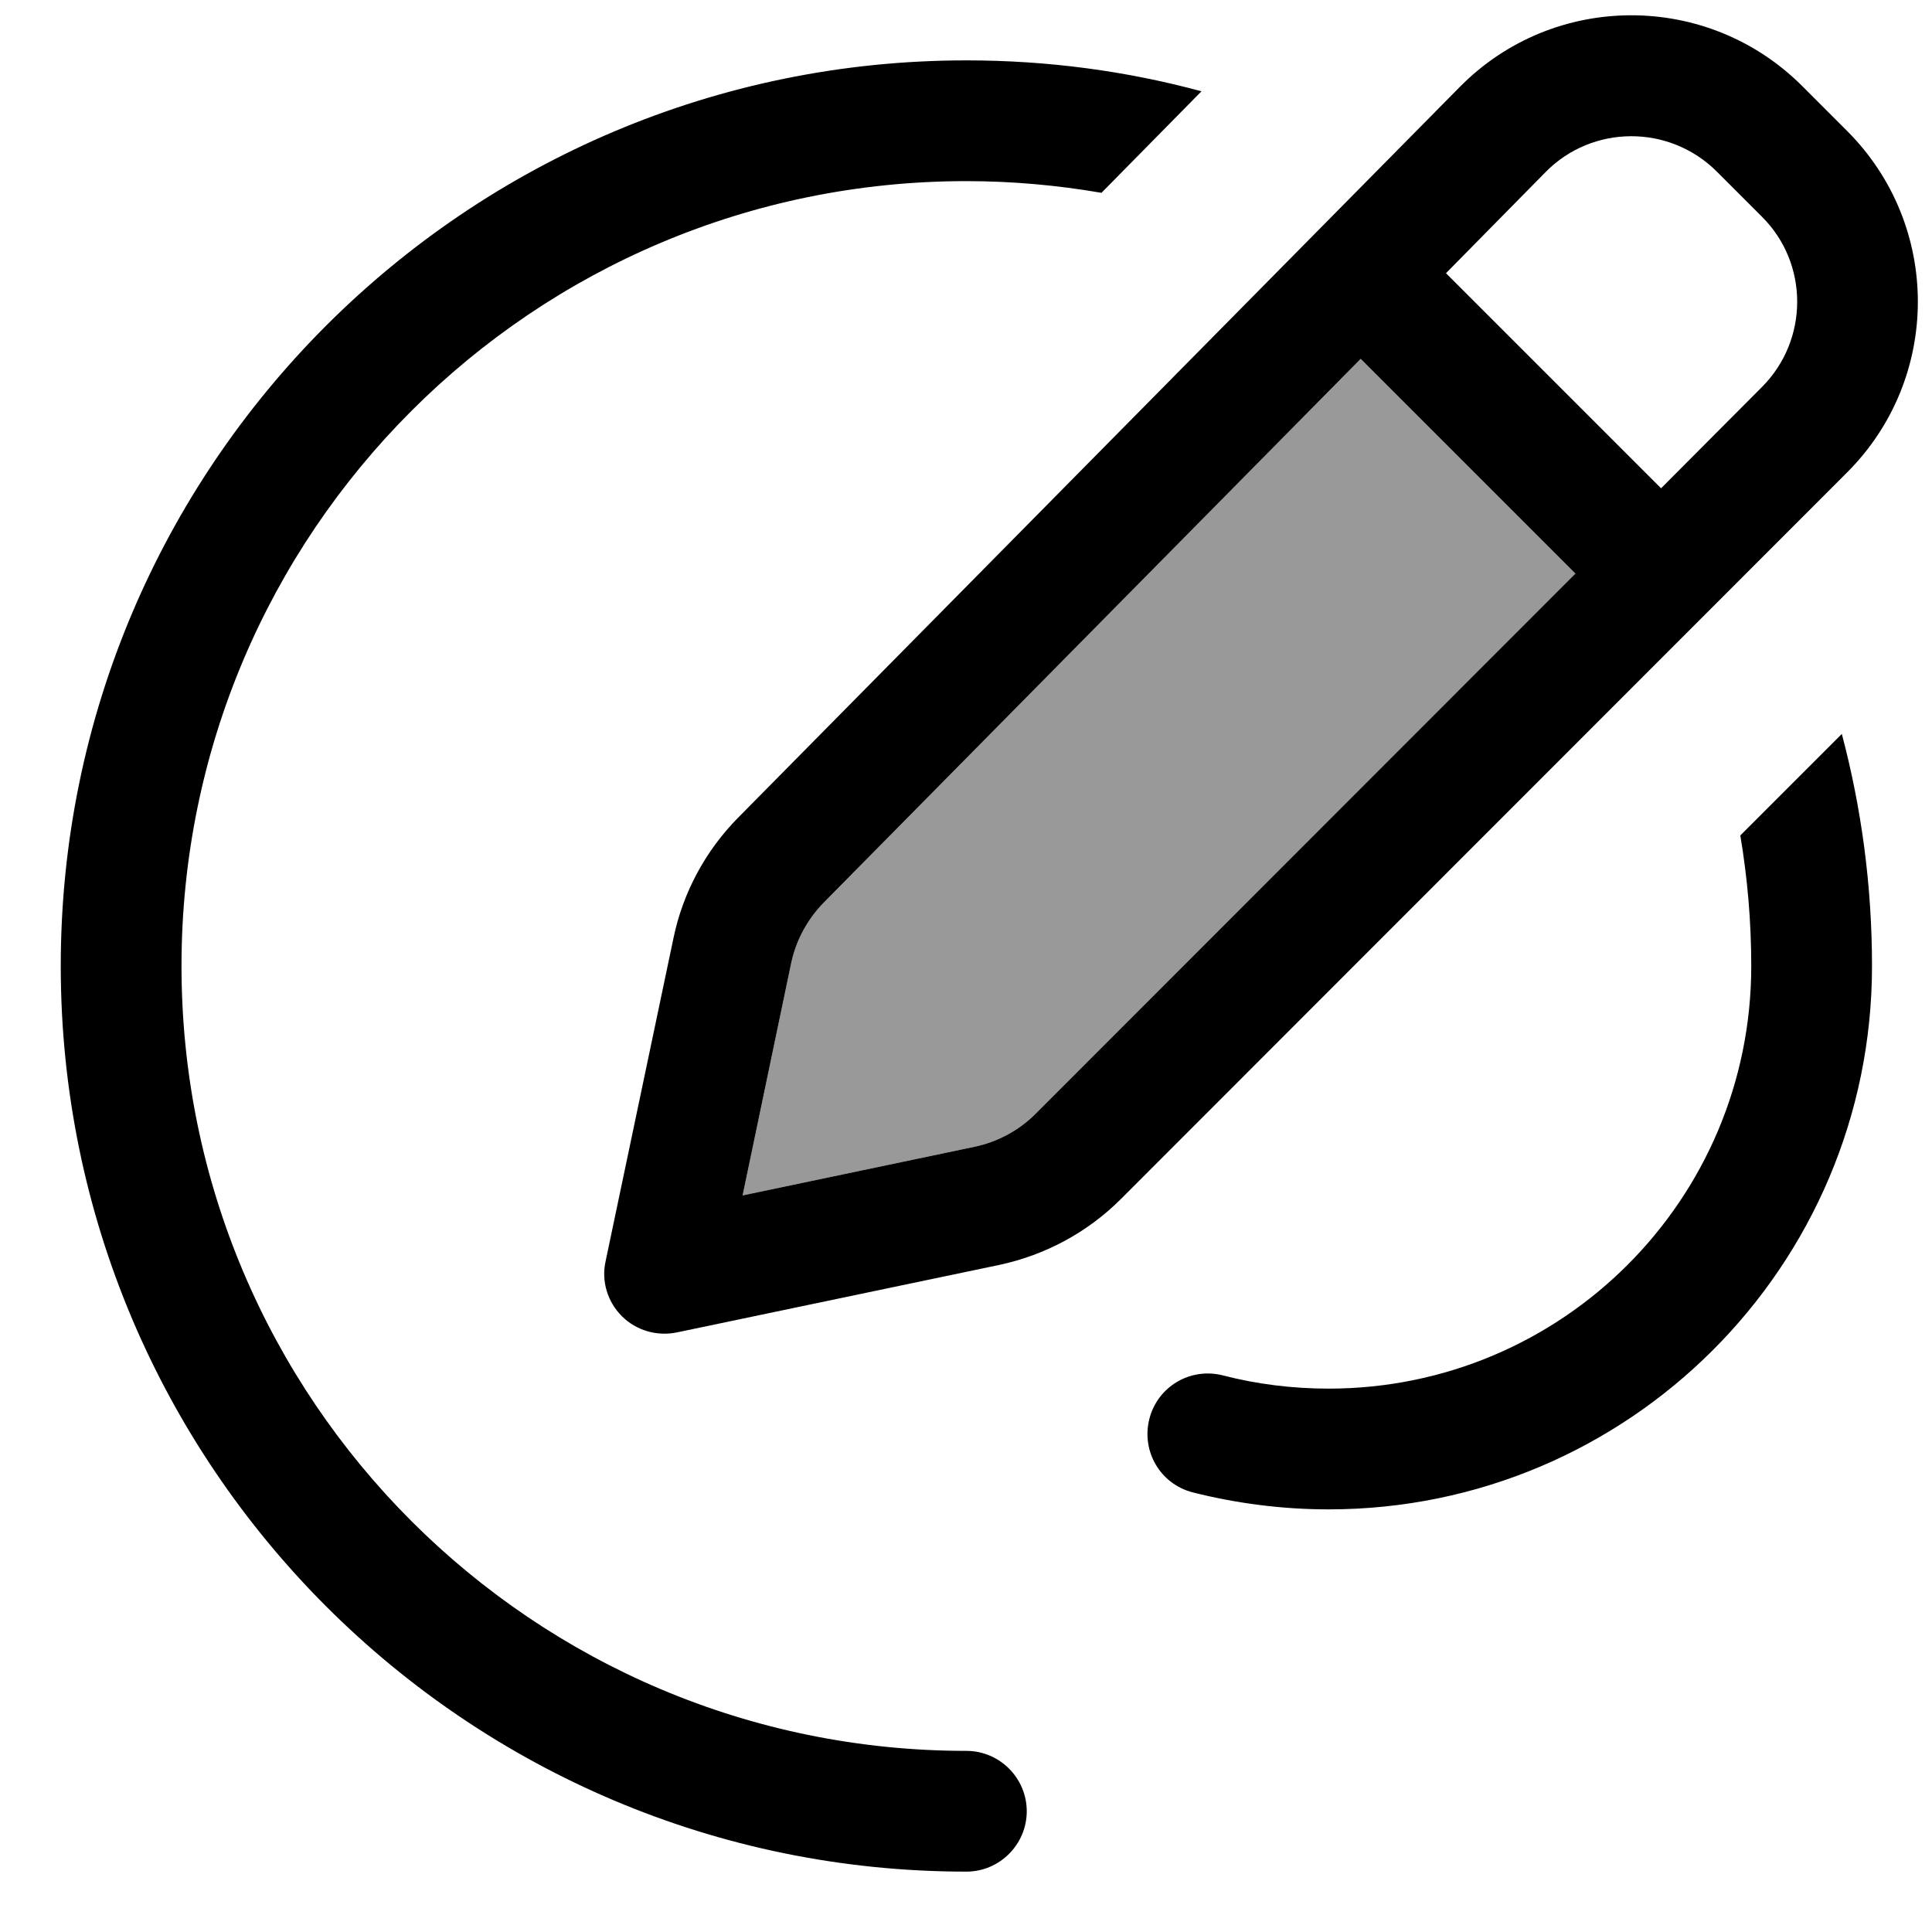
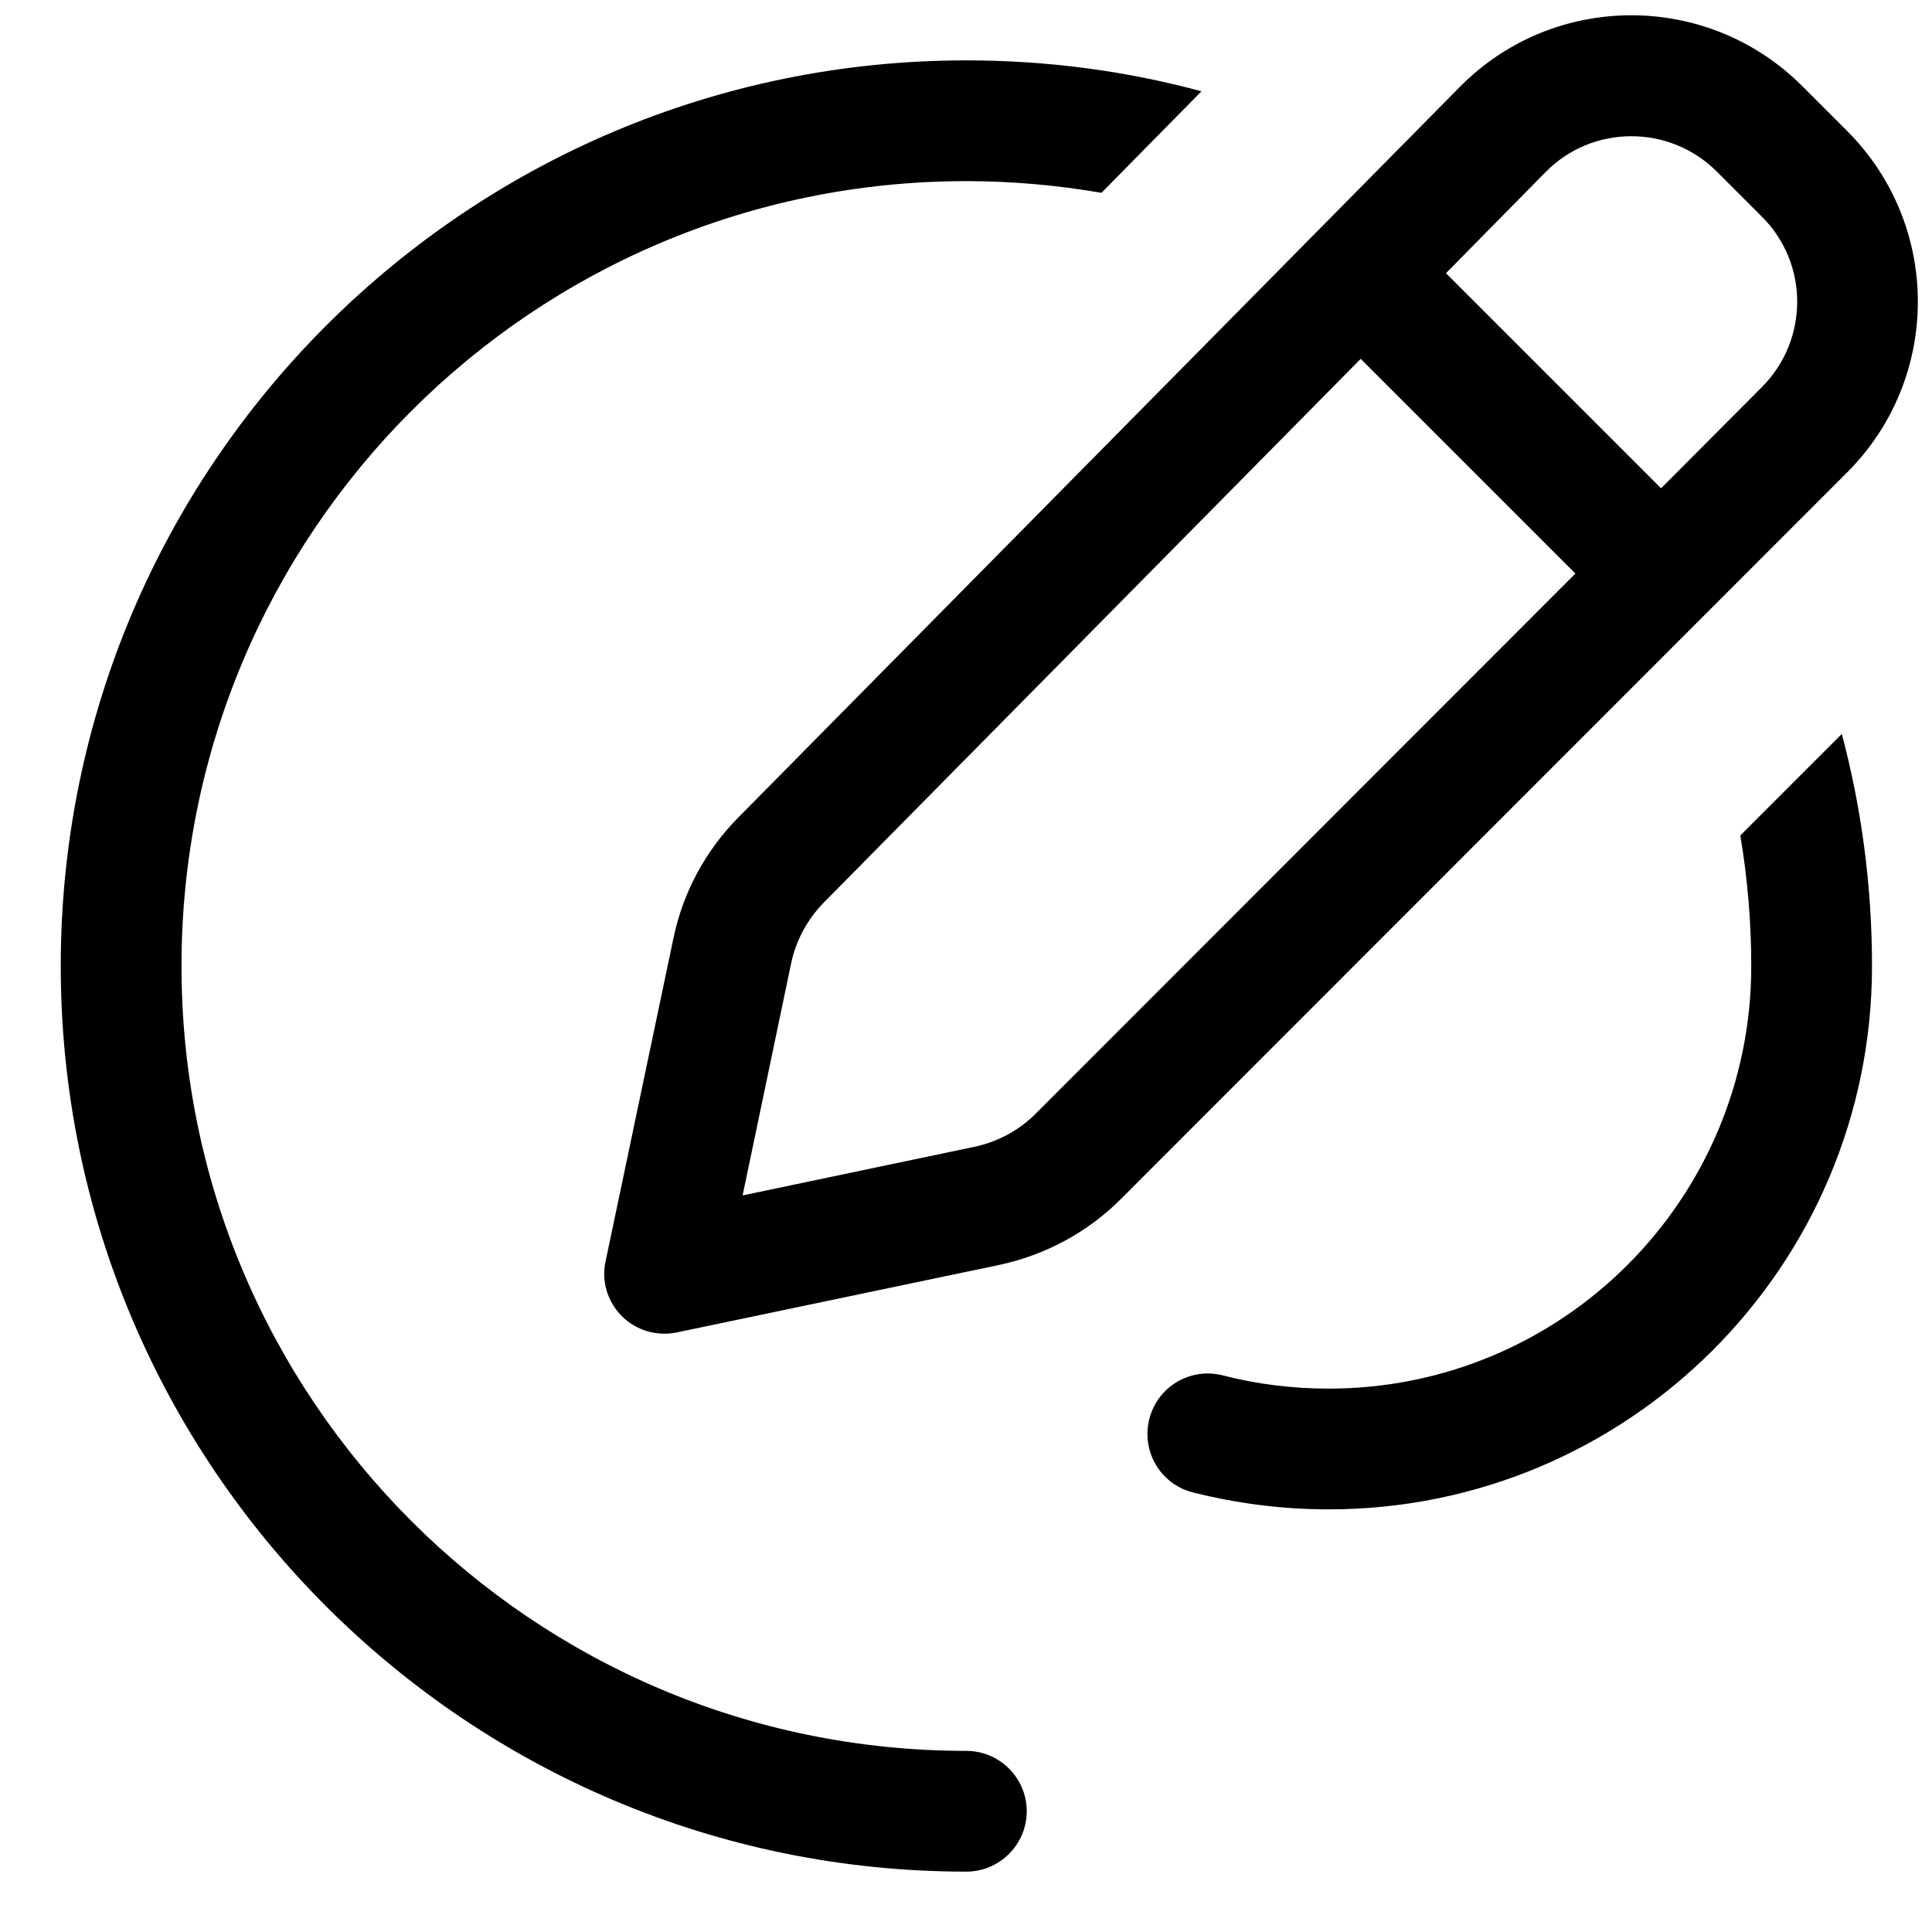
<svg xmlns="http://www.w3.org/2000/svg" viewBox="0 0 512 512">
-   <path style="fill:currentColor;opacity:.4" d="M196.8 316.8l61.5-12.9c6.1-1.3 11.7-4.3 16.1-8.7L417.5 152 360.6 95.1 218.3 239.2c-4.3 4.4-7.3 9.9-8.6 15.9l-12.9 61.7z" />
  <path style="fill:currentColor;opacity:1" d="M455 45.5C442.4 32.9 422 33 409.6 45.6l-26.4 26.8 57 57 26.7-26.8c12.5-12.5 12.5-32.8 0-45.2L455 45.5zM218.3 239.2c-4.3 4.4-7.3 9.9-8.6 15.9l-12.9 61.7 61.5-12.9c6.1-1.3 11.7-4.3 16.1-8.7L417.5 152 360.6 95.1 218.3 239.2zM386.8 23.1c24.9-25.3 65.7-25.4 90.8-.3l11.9 11.9c25 25 25 65.5 0 90.5L297 317.8c-8.8 8.8-20 14.8-32.1 17.4l-85.5 17.9c-5.3 1.1-10.8-.5-14.6-4.3s-5.5-9.3-4.3-14.6l18-85.7c2.5-12 8.5-23.1 17.1-31.8L386.8 23.1zM256.1 16c21.5 0 42.4 2.8 62.3 8.2L291.9 51.1c-11.6-2-23.6-3.1-35.8-3.1-114.9 0-208 93.1-208 208s93.1 208 208 208c8.8 0 16 7.2 16 16s-7.2 16-16 16c-132.5 0-240-107.5-240-240S123.6 16 256.1 16zm208 240c0-11.8-1-23.3-2.9-34.6l26.9-26.9c5.2 19.6 8 40.2 8 61.5 0 79.5-64.5 144-144 144-12.4 0-24.5-1.6-36-4.5-8.6-2.2-13.7-10.9-11.5-19.5s10.9-13.7 19.5-11.5c8.9 2.3 18.3 3.5 28 3.5 61.9 0 112-50.1 112-112z" />
</svg>